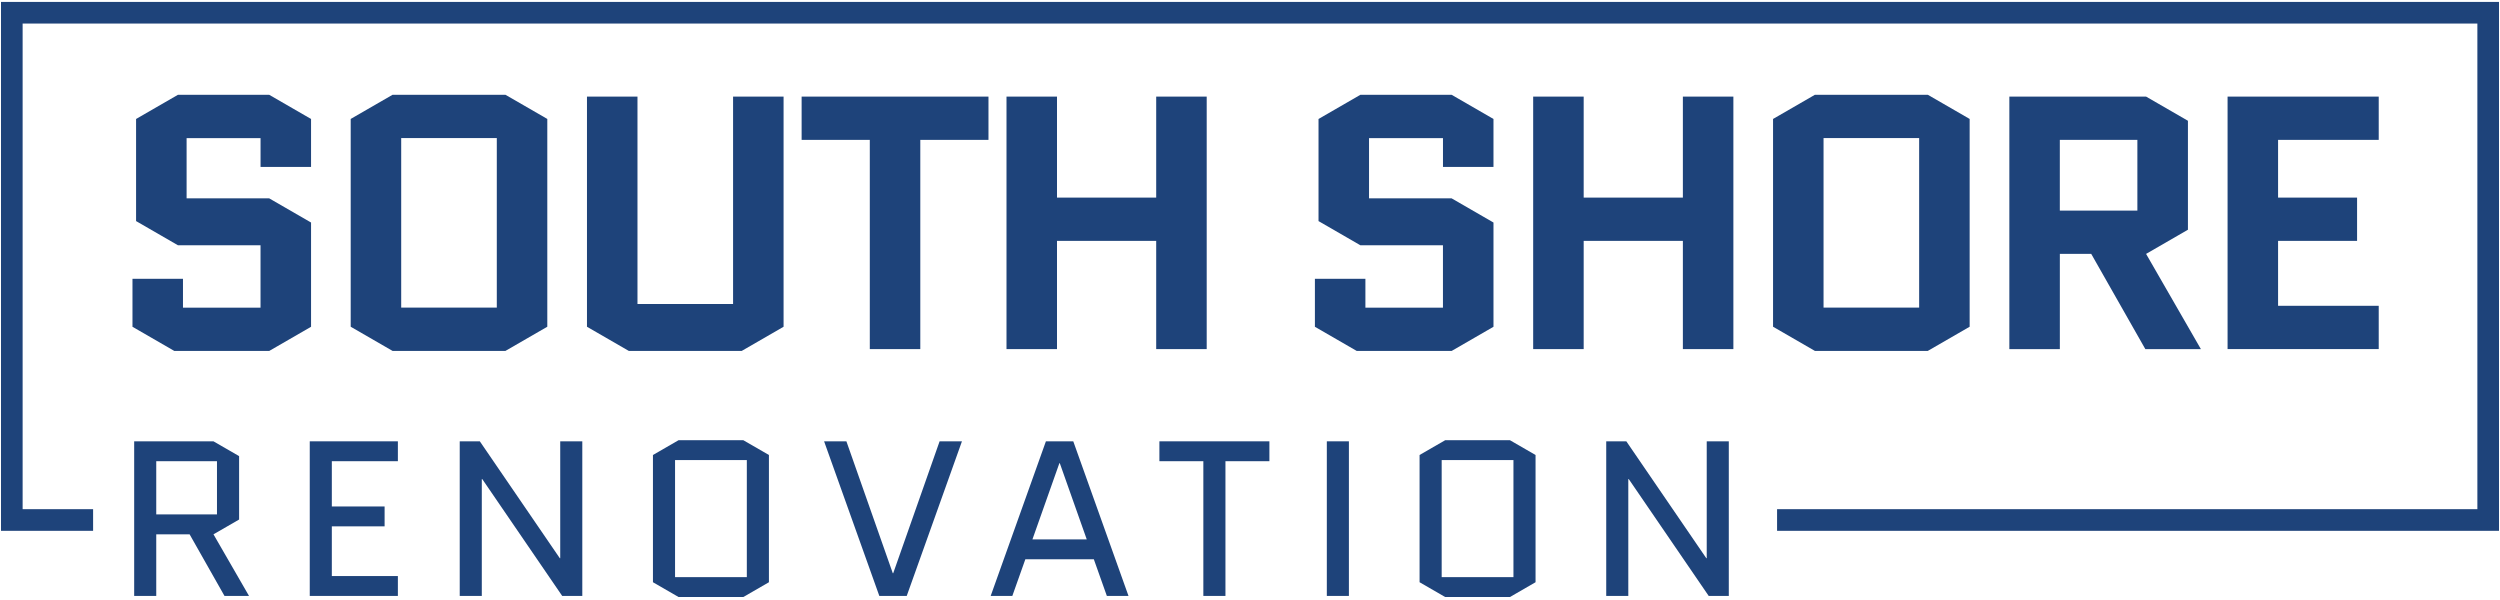
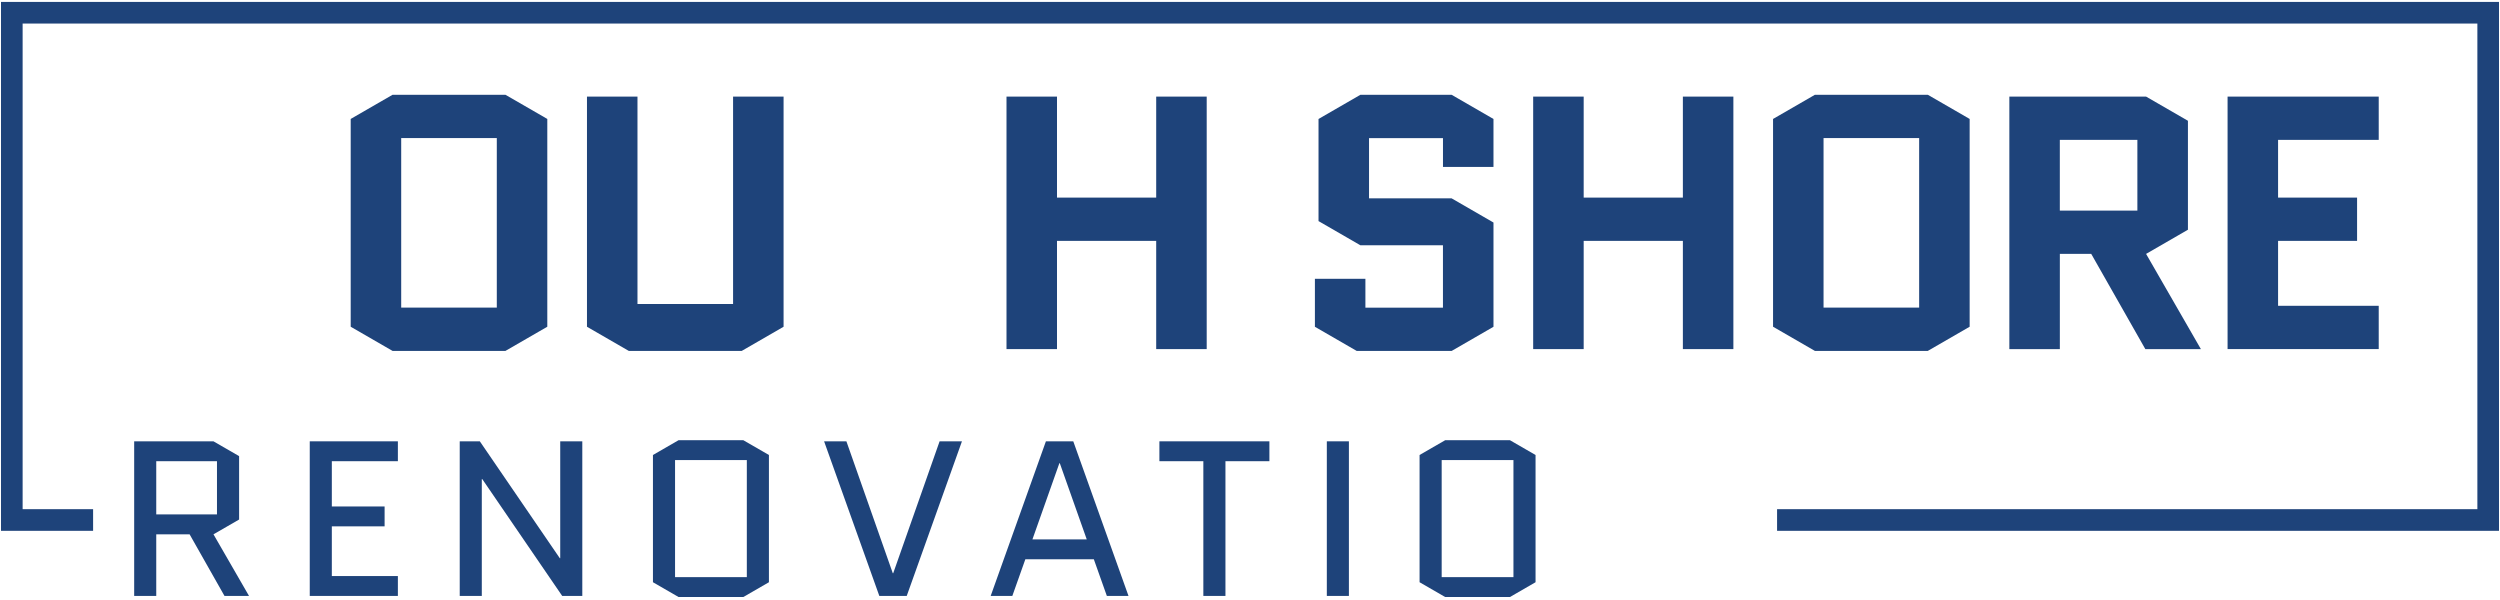
<svg xmlns="http://www.w3.org/2000/svg" id="Layer_1" viewBox="0 0 1000 240">
  <defs>
    <style>.cls-1{fill:#1e437a;}</style>
  </defs>
  <polygon class="cls-1" points="999.6 .77 .4 .77 .4 212.33 37.24 212.33 37.24 203.67 9.05 203.67 9.05 9.42 990.95 9.42 990.95 203.67 710.83 203.67 710.83 212.33 999.6 212.33 999.6 .77" />
-   <path class="cls-1" d="m54.43,88.42v-40.83l16.74-9.67h36.51l16.74,9.67v19.19h-20.2v-11.54h-29.58v24.1h33.04l16.74,9.67v41.7l-16.74,9.67h-37.95l-16.74-9.67v-19.19h20.2v11.54h31.02v-24.96h-33.04l-16.74-9.67Z" />
  <path class="cls-1" d="m218.92,130.69l-16.74,9.67h-45.16l-16.74-9.67V47.58l16.74-9.67h45.16l16.74,9.67v83.11Zm-58.44-75.46v67.82h38.24V55.23h-38.24Z" />
  <path class="cls-1" d="m293.23,38.64h20.2v92.06l-16.74,9.67h-45.16l-16.74-9.67V38.64h20.2v82.97h38.24V38.64Z" />
-   <path class="cls-1" d="m368.12,55.95v83.69h-20.2V55.95h-27.27v-17.31h74.74v17.31h-27.27Z" />
  <path class="cls-1" d="m422.8,96.35v43.29h-20.2V38.64h20.2v40.4h39.68v-40.4h20.2v101h-20.2v-43.29h-39.68Z" />
  <path class="cls-1" d="m527.41,88.42v-40.83l16.74-9.67h36.5l16.74,9.67v19.19h-20.2v-11.54h-29.58v24.1h33.04l16.74,9.67v41.7l-16.74,9.67h-37.95l-16.74-9.67v-19.19h20.2v11.54h31.02v-24.96h-33.04l-16.74-9.67Z" />
  <path class="cls-1" d="m633.47,96.35v43.29h-20.2V38.64h20.2v40.4h39.68v-40.4h20.2v101h-20.2v-43.29h-39.68Z" />
  <path class="cls-1" d="m787.86,130.69l-16.74,9.67h-45.16l-16.74-9.67V47.58l16.74-9.67h45.16l16.74,9.67v83.11Zm-58.44-75.46v67.82h38.24V55.23h-38.24Z" />
  <path class="cls-1" d="m880.35,139.64h-22.22l-21.64-38.09h-12.55v38.09h-20.2V38.64h54.69l16.74,9.67v43.58l-16.74,9.67,21.93,38.09Zm-56.42-83.69v28.28h31.02v-28.28h-31.02Z" />
  <path class="cls-1" d="m911.23,96.35v25.97h40.26v17.31h-60.46V38.64h60.46v17.31h-40.26v23.09h31.6v17.31h-31.6Z" />
  <path class="cls-1" d="m75.84,213.72h-13.34v24.65h-8.83v-61.84h31.72l10.25,5.92v25.36l-10.25,5.92,14.22,24.65h-9.81l-13.96-24.65Zm-13.34-29.24v21.29h24.29v-21.29h-24.29Z" />
  <path class="cls-1" d="m132.73,210.54v19.88h26.42v7.95h-35.25v-61.84h35.25v7.95h-26.42v18.11h21.11v7.95h-21.11Z" />
  <path class="cls-1" d="m192.72,191.63v46.74h-8.83v-61.84h8.04l31.98,46.74h.18v-46.74h8.83v61.84h-8.04l-31.98-46.74h-.18Z" />
  <path class="cls-1" d="m307.57,232.89l-10.25,5.92h-25.89l-10.25-5.92v-50.89l10.25-5.92h25.89l10.25,5.92v50.89Zm-37.55-48.86v46.82h28.71v-46.82h-28.71Z" />
  <path class="cls-1" d="m384.78,176.53l-22.09,61.84h-10.96l-22.09-61.84h8.92l18.55,52.74h.18l18.55-52.74h8.92Z" />
  <path class="cls-1" d="m429.31,176.53l22.09,61.84h-8.66l-5.21-14.67h-27.39l-5.21,14.67h-8.66l22.09-61.84h10.95Zm-5.56,8.75l-10.78,30.48h21.73l-10.78-30.48h-.18Z" />
  <path class="cls-1" d="m490.18,184.48v53.89h-8.84v-53.89h-17.58v-7.95h44v7.95h-17.58Z" />
  <path class="cls-1" d="m530.73,238.37v-61.84h8.83v61.84h-8.83Z" />
  <path class="cls-1" d="m614.22,232.89l-10.25,5.92h-25.89l-10.25-5.92v-50.89l10.25-5.92h25.89l10.25,5.92v50.89Zm-37.55-48.86v46.82h28.71v-46.82h-28.71Z" />
-   <path class="cls-1" d="m651.32,191.63v46.74h-8.83v-61.84h8.04l31.98,46.74h.18v-46.74h8.83v61.84h-8.04l-31.98-46.74h-.18Z" />
</svg>